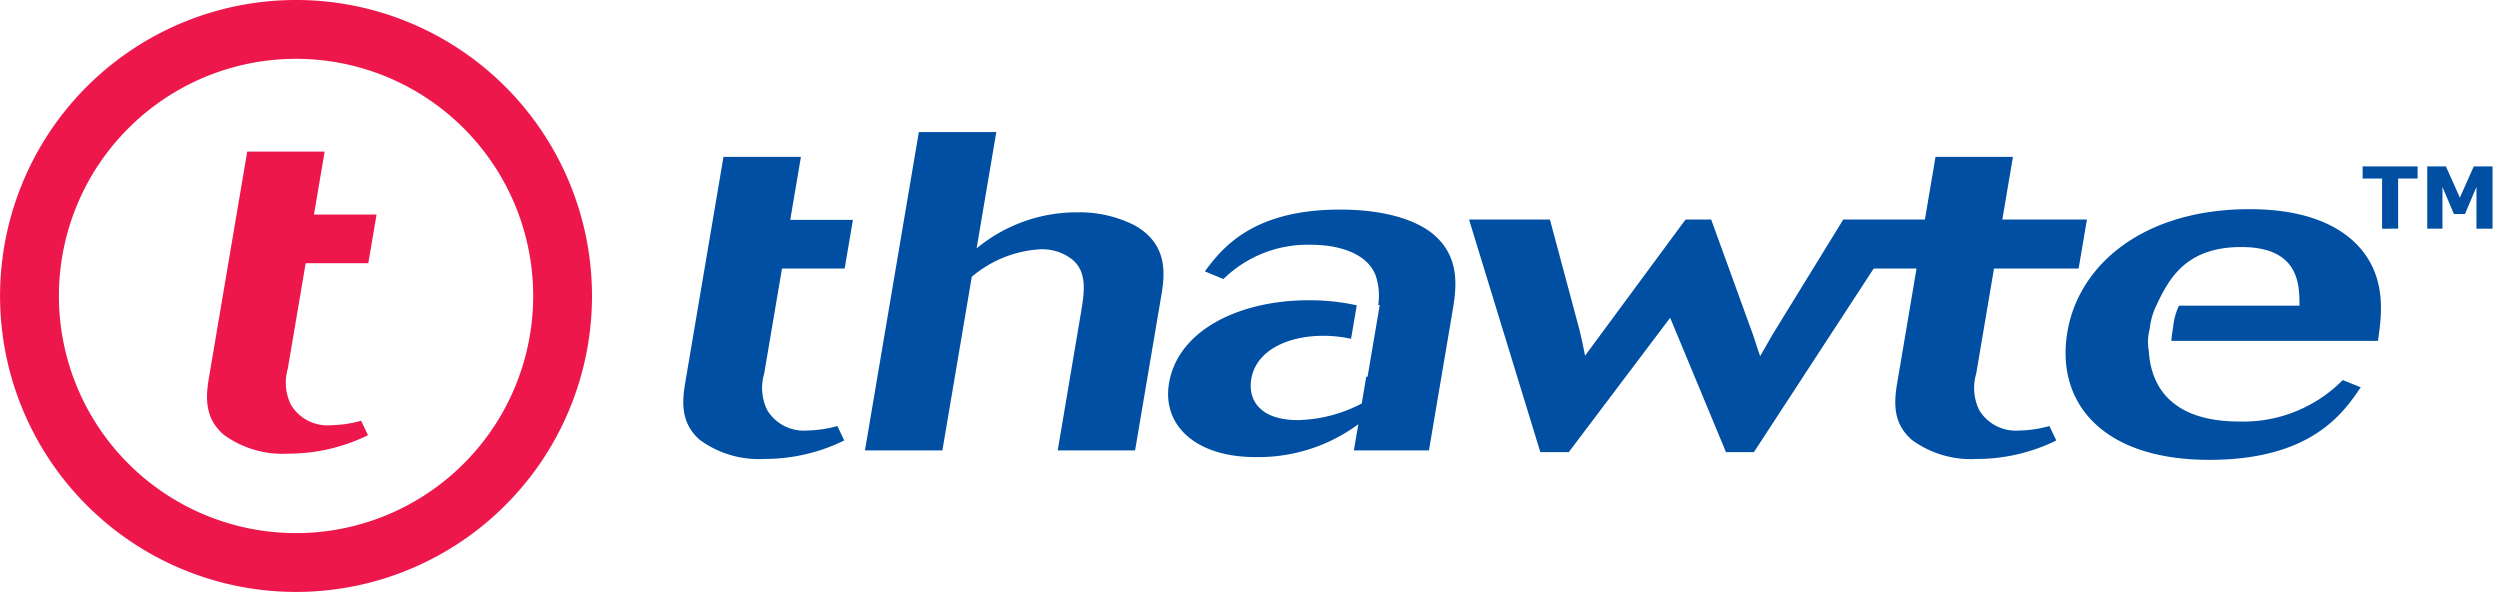
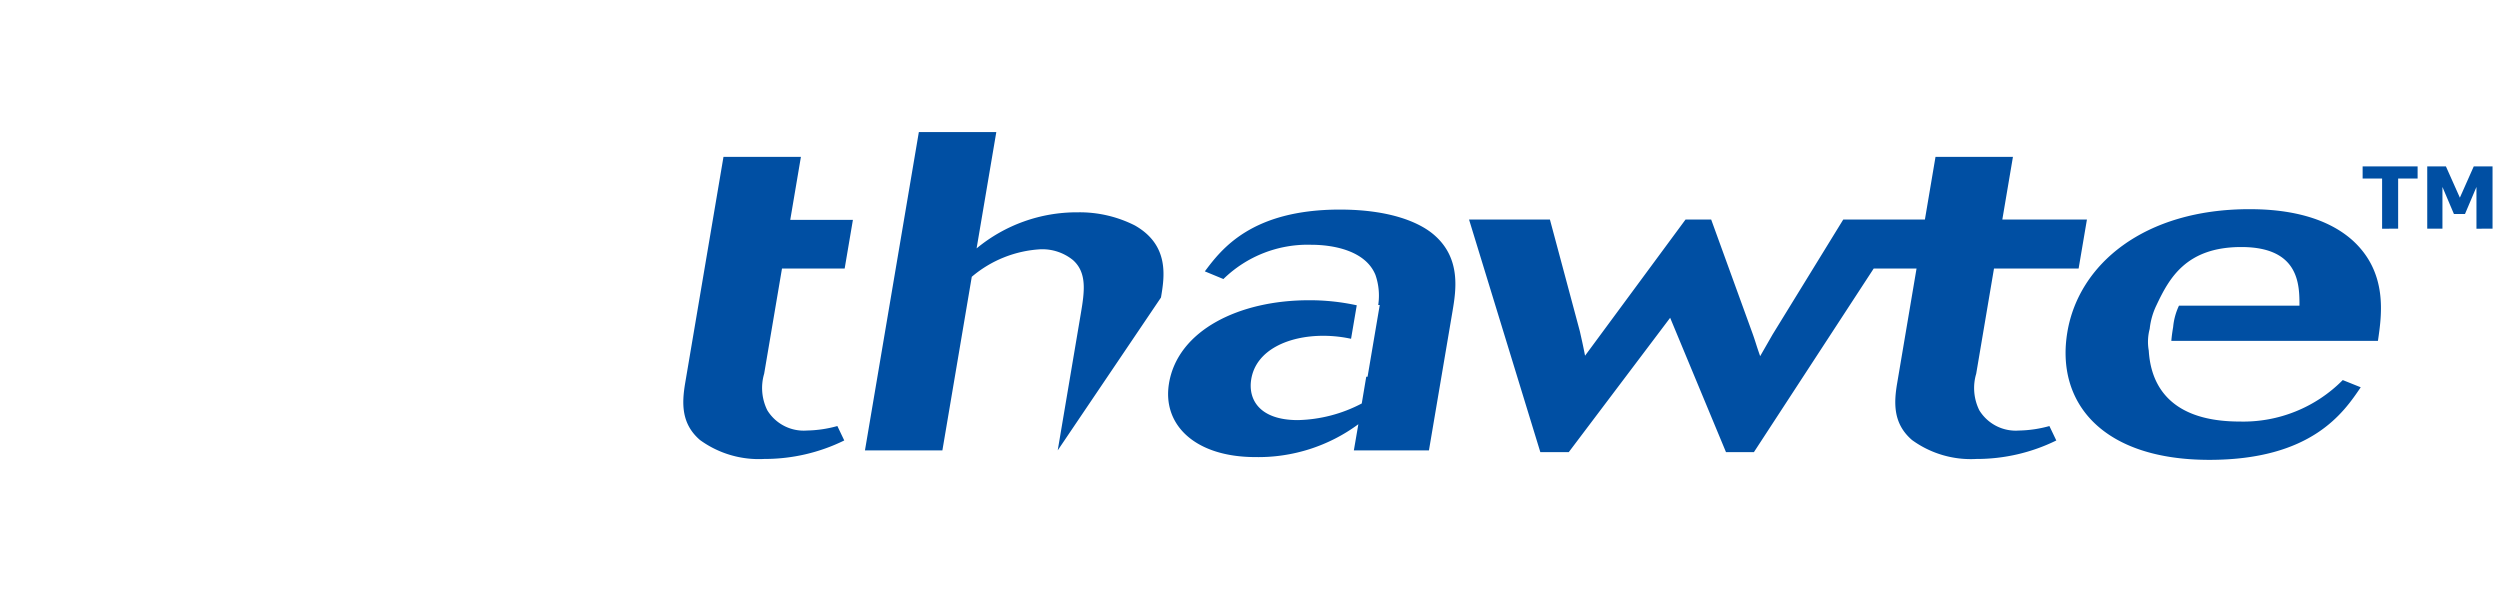
<svg xmlns="http://www.w3.org/2000/svg" width="166.919" height="39.521" viewBox="0 0 166.919 39.521">
  <g transform="translate(-51.781 -208.944)">
-     <path d="M92.415,13.336c.766-4.516,5.119-8.188,12.154-8.188,1.71,0,4.784.211,6.879,2.077,2.393,2.167,1.947,5.027,1.7,6.714H99.354c.018-.226.052-.52.12-.914a4.245,4.245,0,0,1,.39-1.435h8.045c0-1.386,0-3.914-3.885-3.914-3.7,0-4.823,2.111-5.661,3.88a4.8,4.8,0,0,0-.454,1.585,3.343,3.343,0,0,0-.062,1.453c.1,1.608.8,4.733,6.07,4.733a9.334,9.334,0,0,0,6.882-2.769l1.2.482c-1.141,1.686-3.27,4.845-10.111,4.845C94.739,21.884,91.615,18.061,92.415,13.336ZM82.038,20.56c-1.255-1.083-1.22-2.439-.99-3.793l1.294-7.656h-2.86l-8,12.261H69.62L65.891,12.4l-6.768,8.968h-1.9L52.463,5.839h5.4l2,7.466c.154.693.2.874.346,1.627l6.71-9.093h1.711l2.7,7.436c.266.723.282.873.571,1.687l.829-1.446,4.719-7.676H82.9l.708-4.185h5.17l-.709,4.185h5.649l-.555,3.272H87.513l-1.188,7.023a3.355,3.355,0,0,0,.207,2.439,2.853,2.853,0,0,0,2.647,1.354,8.068,8.068,0,0,0,2.034-.3l.46.963a12.037,12.037,0,0,1-5.341,1.235A6.67,6.67,0,0,1,82.038,20.56Zm-80.923,0C-.14,19.477-.1,18.121.125,16.767L2.684,1.655h5.17L7.142,5.86h4.184l-.551,3.25H6.591L5.4,16.134a3.359,3.359,0,0,0,.209,2.439,2.852,2.852,0,0,0,2.648,1.354,8.059,8.059,0,0,0,2.031-.3l.46.963a12.03,12.03,0,0,1-5.34,1.235A6.671,6.671,0,0,1,1.115,20.56Zm31.317-3.793c.6-3.552,4.708-5.538,9.334-5.538a14.713,14.713,0,0,1,3.2.337l-.38,2.236a8.783,8.783,0,0,0-1.863-.2c-2.293,0-4.472.933-4.8,2.89-.224,1.324.509,2.739,3.113,2.739A9.6,9.6,0,0,0,45.3,18.121l.3-1.787h.089l.812-4.786H46.4a4.225,4.225,0,0,0-.184-2.006c-.657-1.626-2.807-2.017-4.284-2.017a8.048,8.048,0,0,0-5.869,2.288L34.823,9.3c1.106-1.475,3.11-4.125,9.017-4.125,3.382,0,5.412.874,6.386,1.777,1.682,1.536,1.376,3.583,1.136,5l-1.576,9.3H44.773l.3-1.746A11.239,11.239,0,0,1,38.2,21.7C34.162,21.7,31.963,19.536,32.433,16.767ZM25,21.253,26.546,12.1c.245-1.445.42-2.709-.526-3.552a3.253,3.253,0,0,0-2.171-.722,7.761,7.761,0,0,0-4.587,1.837L17.3,21.253H12.13L15.728,0H20.9L19.584,7.767a10.486,10.486,0,0,1,6.743-2.409,8.158,8.158,0,0,1,3.817.873c2.34,1.324,1.98,3.461,1.75,4.816L30.166,21.253Zm94.726-14.8V3.664l-.766,1.807h-.738l-.767-1.807V6.449H116.44V2.292h1.247l.932,2.088.927-2.088H120.8V6.449Zm-6.3,0V3.1h-1.3V2.292h3.671V3.1h-1.3v3.35Z" transform="translate(97.402 217.762)" fill="#004fa3" stroke="rgba(0,0,0,0)" stroke-width="1" />
-     <path d="M71.544,208.944A19.761,19.761,0,1,0,91.307,228.7,19.762,19.762,0,0,0,71.544,208.944Zm0,35.594A15.833,15.833,0,1,1,87.38,228.7,15.835,15.835,0,0,1,71.544,244.538Zm1.913-25.474h-5.17l-2.558,15.112c-.23,1.354-.266,2.709.99,3.793a6.663,6.663,0,0,0,4.295,1.264A12.031,12.031,0,0,0,76.352,238l-.459-.963a8.111,8.111,0,0,1-2.033.3,2.85,2.85,0,0,1-2.647-1.356A3.348,3.348,0,0,1,71,233.544l1.189-7.025h4.183l.551-3.25H72.744Z" fill="#ed174c" />
+     <path d="M92.415,13.336c.766-4.516,5.119-8.188,12.154-8.188,1.71,0,4.784.211,6.879,2.077,2.393,2.167,1.947,5.027,1.7,6.714H99.354c.018-.226.052-.52.12-.914a4.245,4.245,0,0,1,.39-1.435h8.045c0-1.386,0-3.914-3.885-3.914-3.7,0-4.823,2.111-5.661,3.88a4.8,4.8,0,0,0-.454,1.585,3.343,3.343,0,0,0-.062,1.453c.1,1.608.8,4.733,6.07,4.733a9.334,9.334,0,0,0,6.882-2.769l1.2.482c-1.141,1.686-3.27,4.845-10.111,4.845C94.739,21.884,91.615,18.061,92.415,13.336ZM82.038,20.56c-1.255-1.083-1.22-2.439-.99-3.793l1.294-7.656h-2.86l-8,12.261H69.62L65.891,12.4l-6.768,8.968h-1.9L52.463,5.839h5.4l2,7.466c.154.693.2.874.346,1.627l6.71-9.093h1.711l2.7,7.436c.266.723.282.873.571,1.687l.829-1.446,4.719-7.676H82.9l.708-4.185h5.17l-.709,4.185h5.649l-.555,3.272H87.513l-1.188,7.023a3.355,3.355,0,0,0,.207,2.439,2.853,2.853,0,0,0,2.647,1.354,8.068,8.068,0,0,0,2.034-.3l.46.963a12.037,12.037,0,0,1-5.341,1.235A6.67,6.67,0,0,1,82.038,20.56Zm-80.923,0C-.14,19.477-.1,18.121.125,16.767L2.684,1.655h5.17L7.142,5.86h4.184l-.551,3.25H6.591L5.4,16.134a3.359,3.359,0,0,0,.209,2.439,2.852,2.852,0,0,0,2.648,1.354,8.059,8.059,0,0,0,2.031-.3l.46.963a12.03,12.03,0,0,1-5.34,1.235A6.671,6.671,0,0,1,1.115,20.56Zm31.317-3.793c.6-3.552,4.708-5.538,9.334-5.538a14.713,14.713,0,0,1,3.2.337l-.38,2.236a8.783,8.783,0,0,0-1.863-.2c-2.293,0-4.472.933-4.8,2.89-.224,1.324.509,2.739,3.113,2.739A9.6,9.6,0,0,0,45.3,18.121l.3-1.787h.089l.812-4.786H46.4a4.225,4.225,0,0,0-.184-2.006c-.657-1.626-2.807-2.017-4.284-2.017a8.048,8.048,0,0,0-5.869,2.288L34.823,9.3c1.106-1.475,3.11-4.125,9.017-4.125,3.382,0,5.412.874,6.386,1.777,1.682,1.536,1.376,3.583,1.136,5l-1.576,9.3H44.773l.3-1.746A11.239,11.239,0,0,1,38.2,21.7C34.162,21.7,31.963,19.536,32.433,16.767ZM25,21.253,26.546,12.1c.245-1.445.42-2.709-.526-3.552a3.253,3.253,0,0,0-2.171-.722,7.761,7.761,0,0,0-4.587,1.837L17.3,21.253H12.13L15.728,0H20.9L19.584,7.767a10.486,10.486,0,0,1,6.743-2.409,8.158,8.158,0,0,1,3.817.873c2.34,1.324,1.98,3.461,1.75,4.816Zm94.726-14.8V3.664l-.766,1.807h-.738l-.767-1.807V6.449H116.44V2.292h1.247l.932,2.088.927-2.088H120.8V6.449Zm-6.3,0V3.1h-1.3V2.292h3.671V3.1h-1.3v3.35Z" transform="translate(97.402 217.762)" fill="#004fa3" stroke="rgba(0,0,0,0)" stroke-width="1" />
  </g>
</svg>